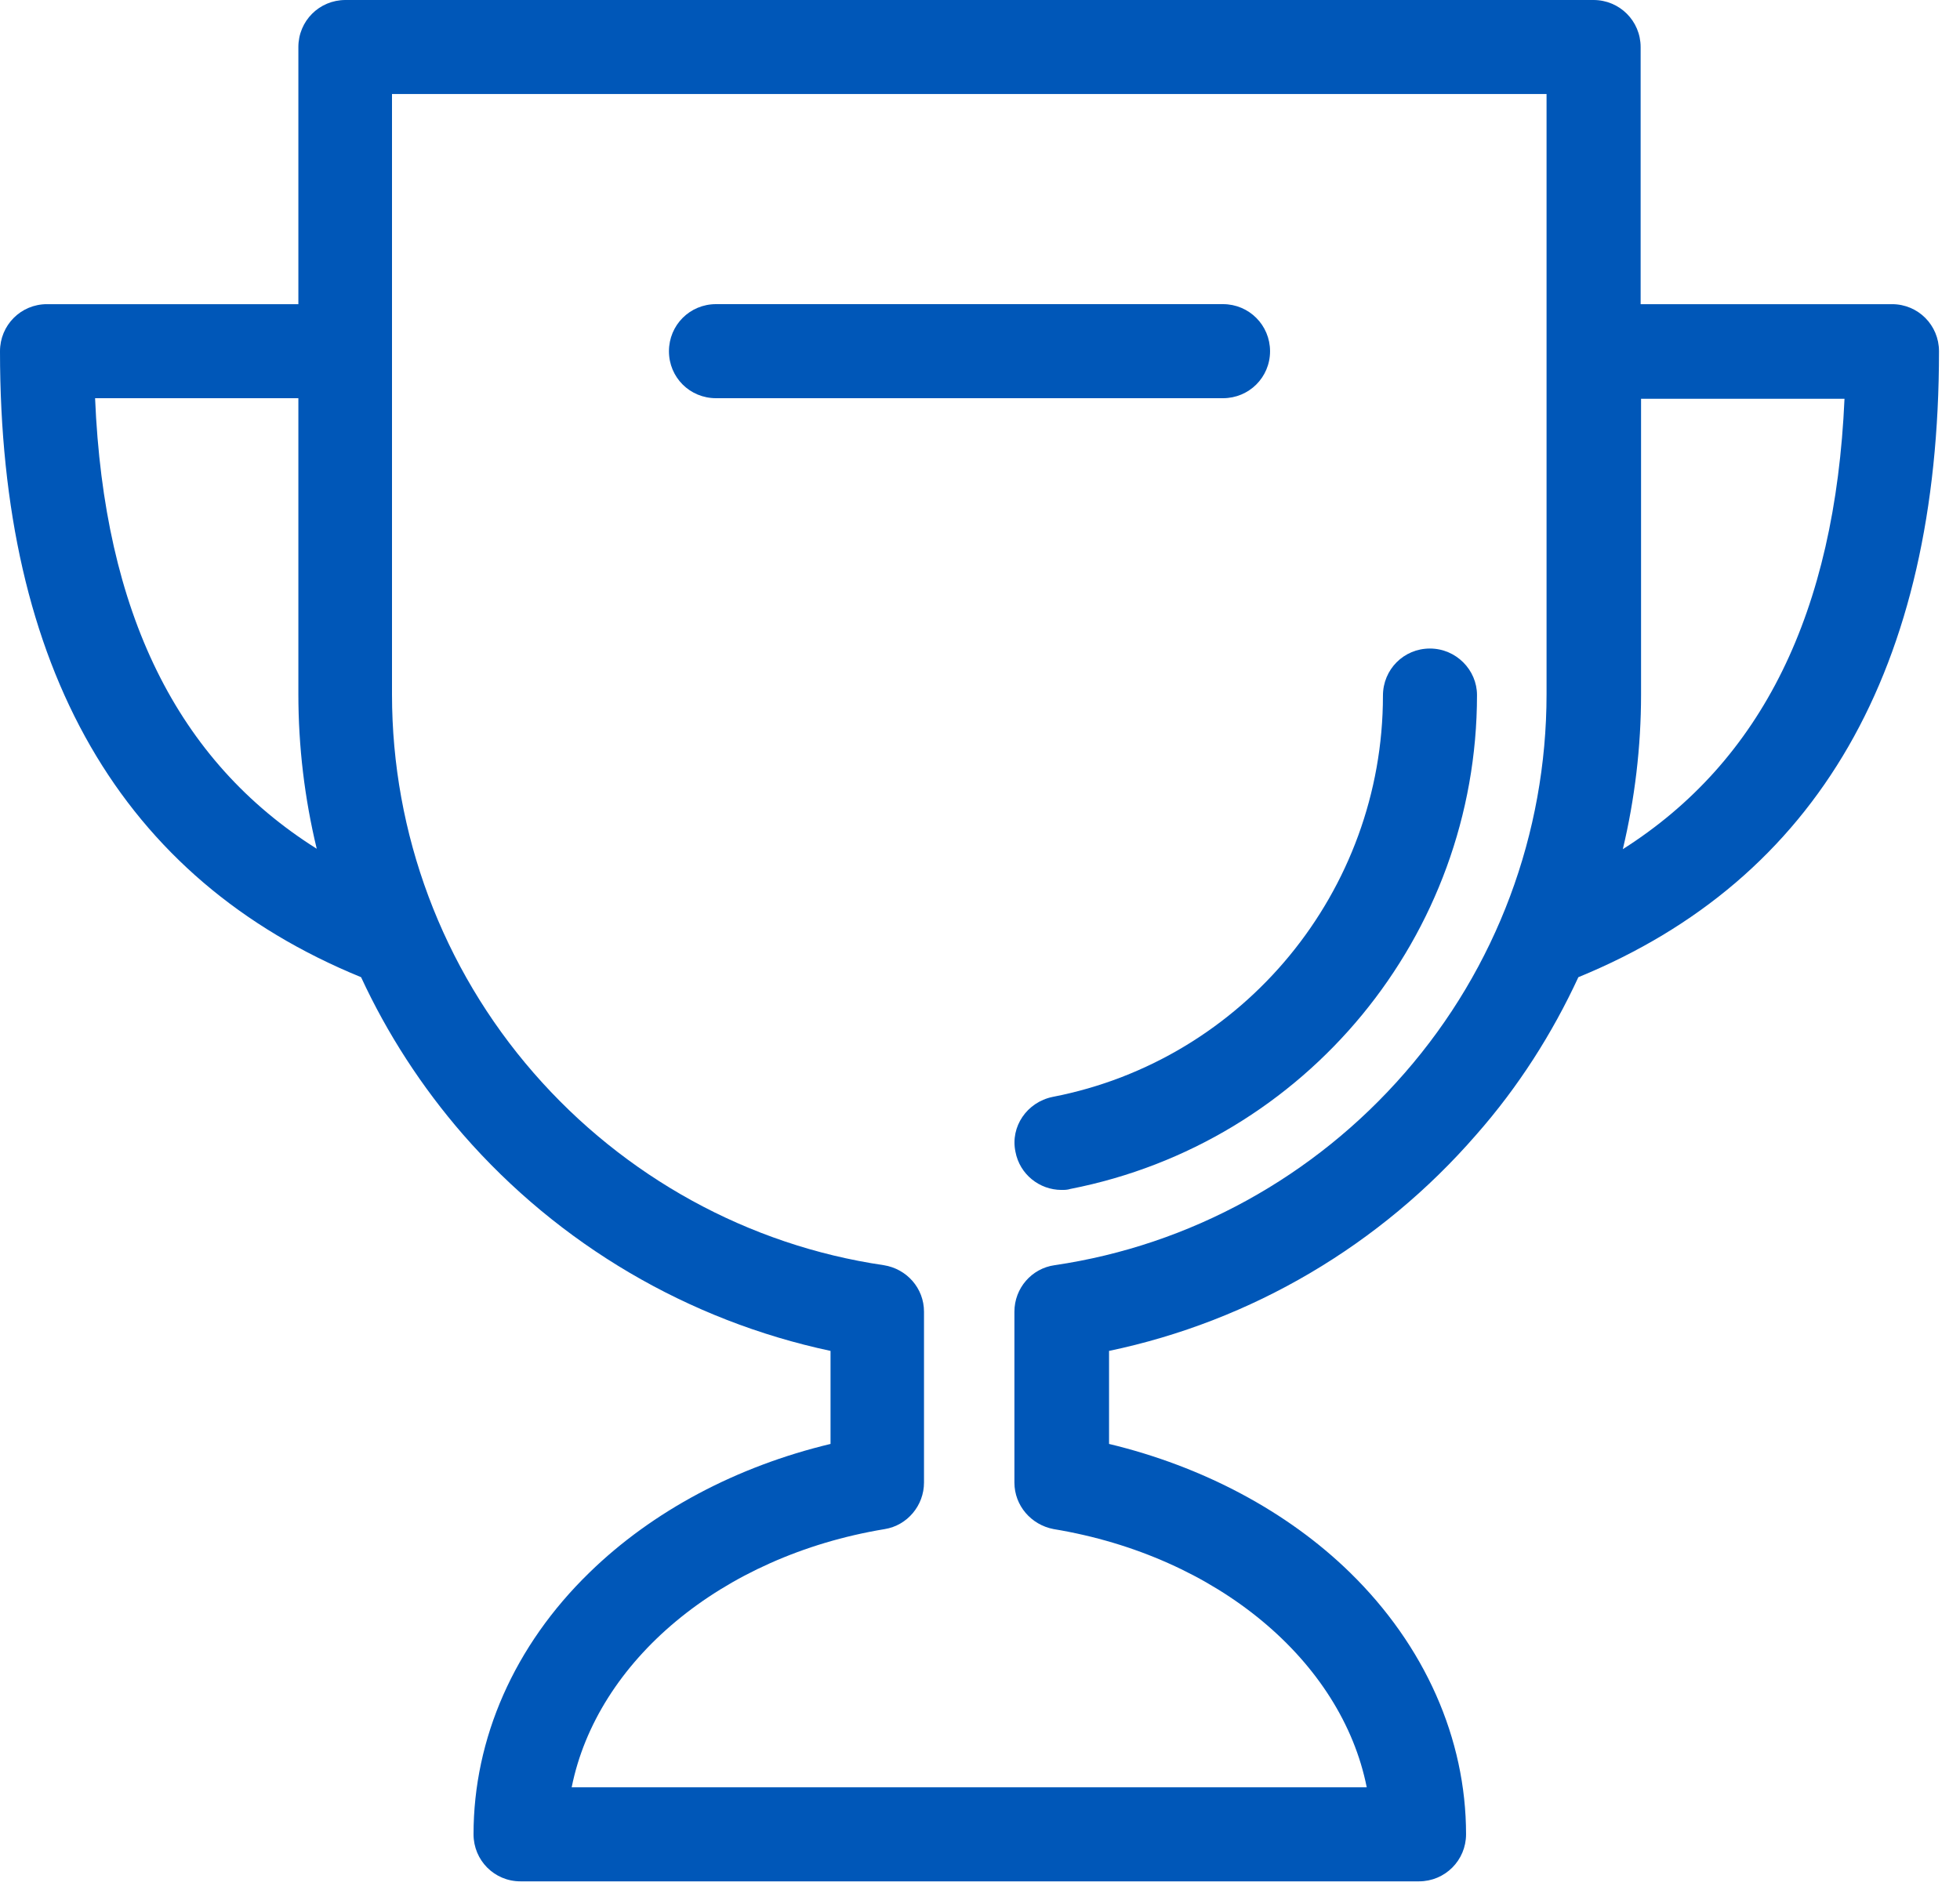
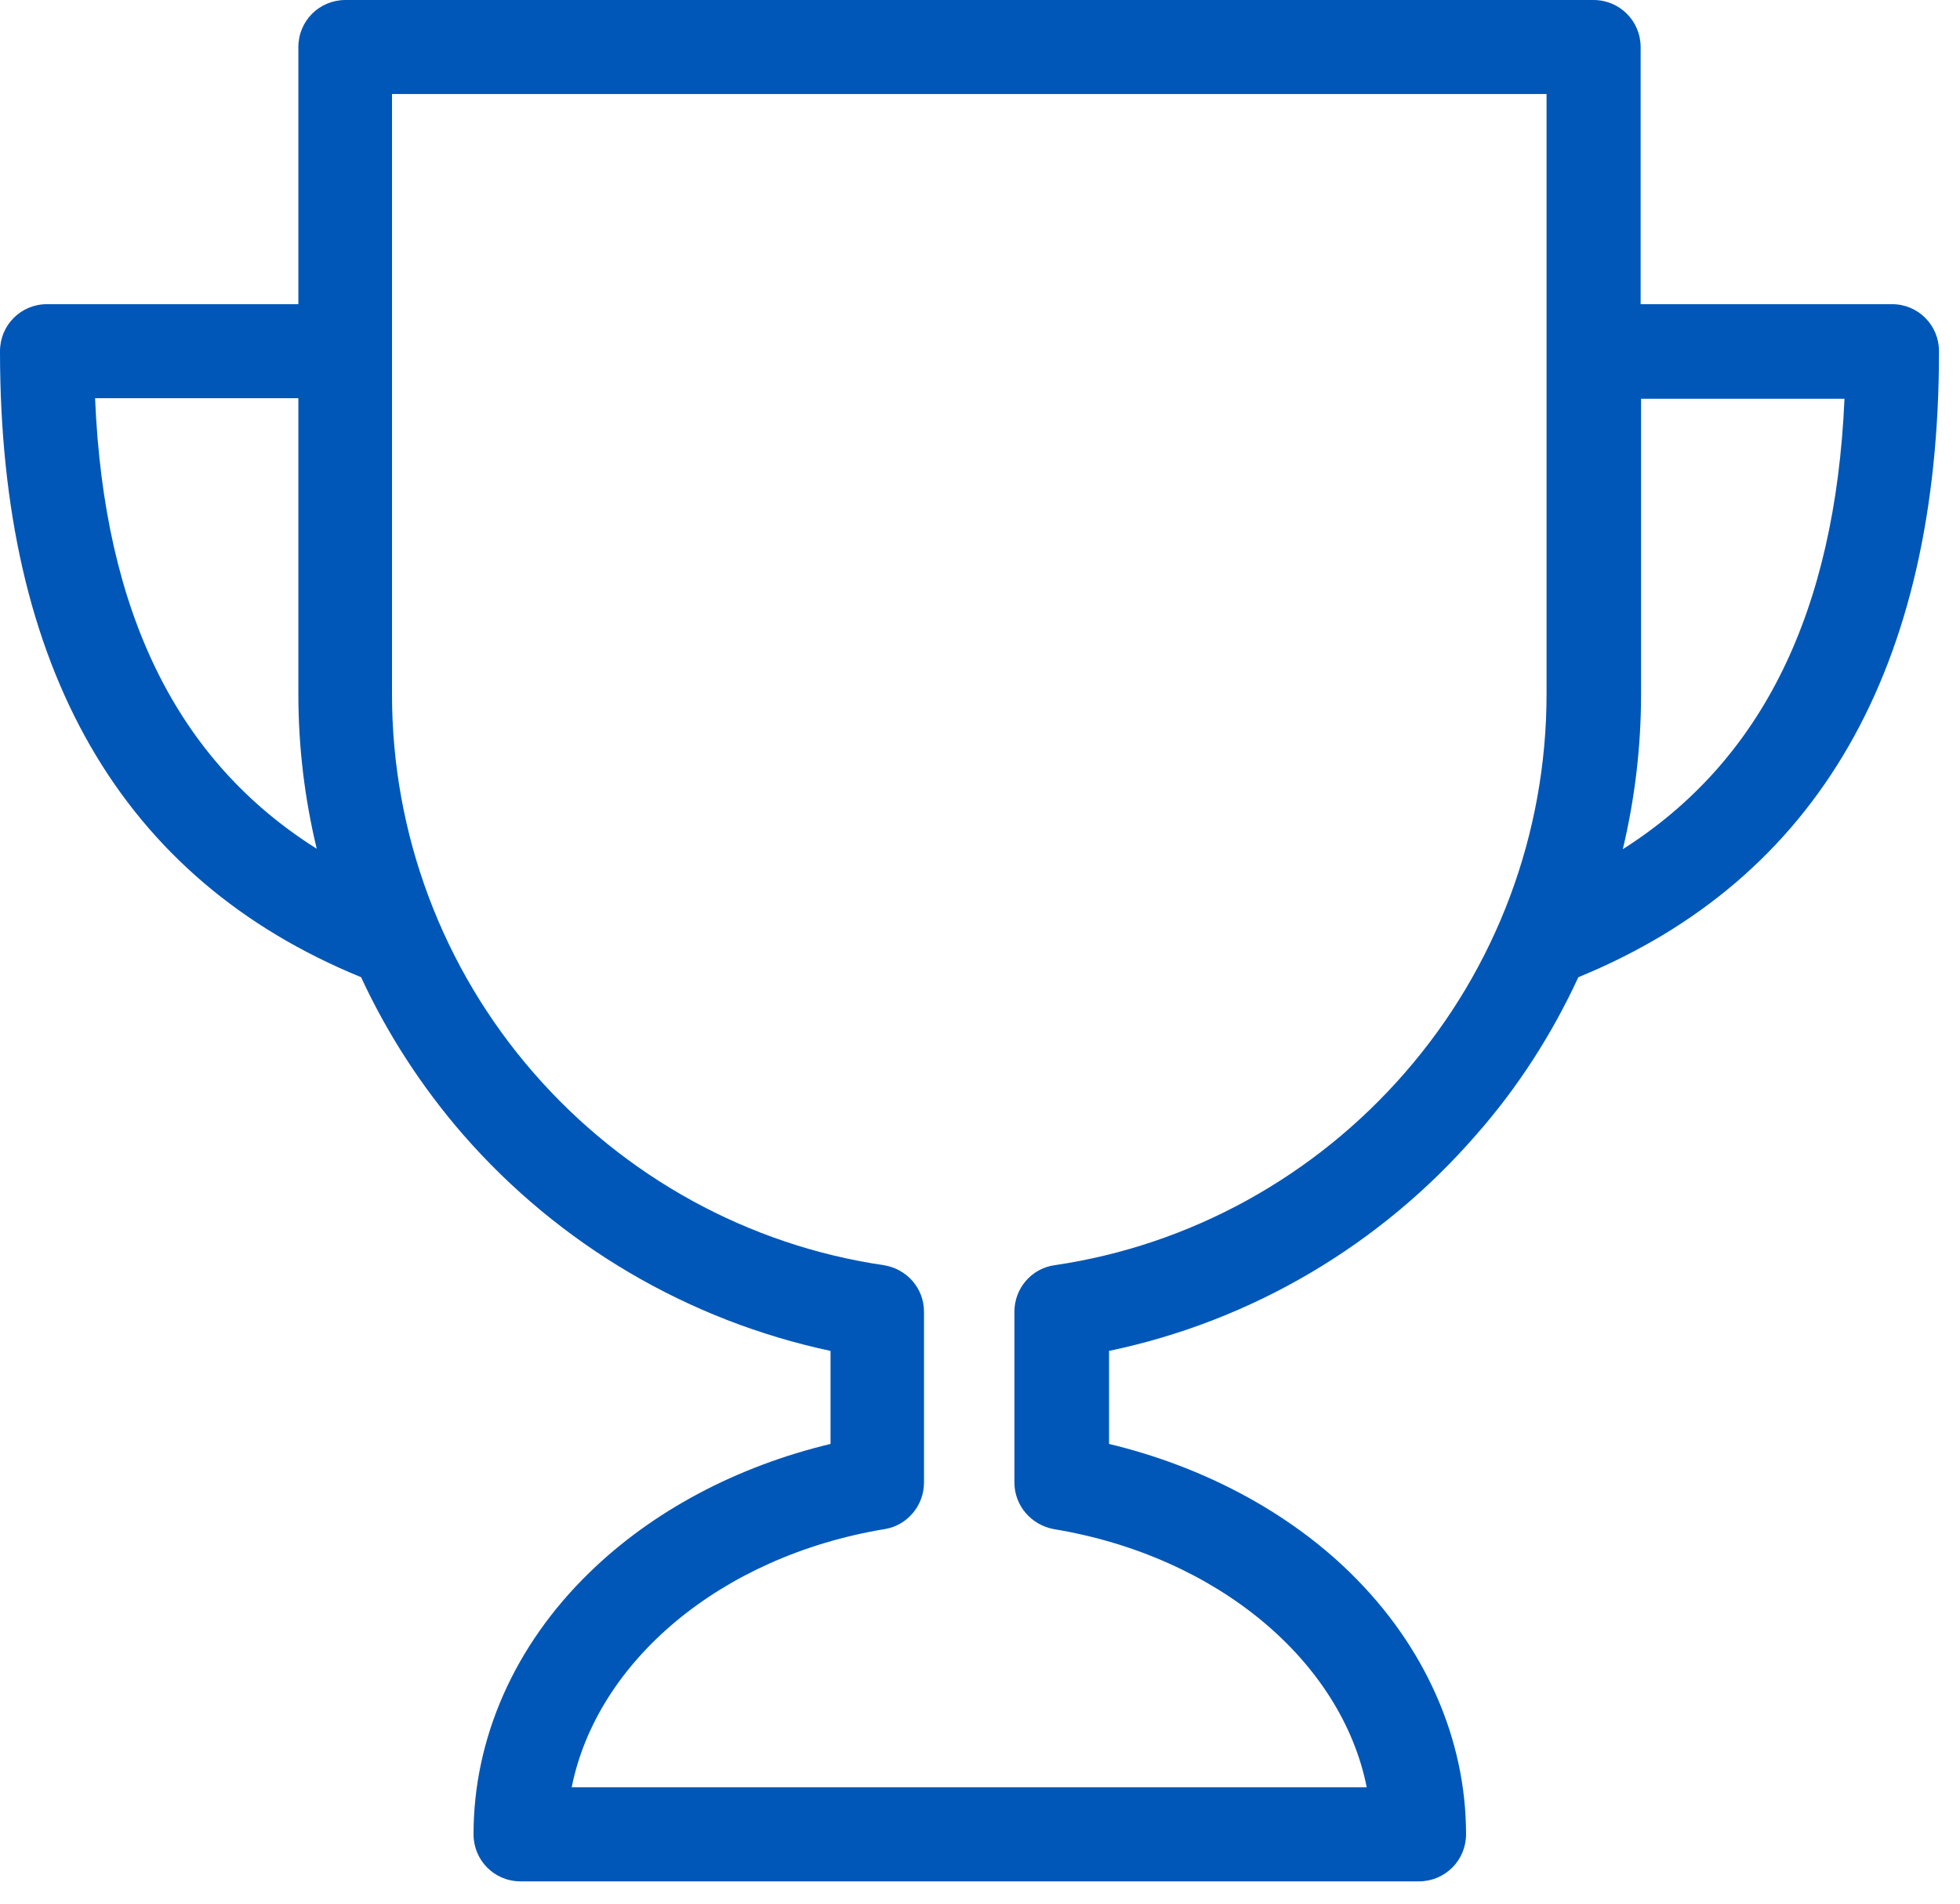
<svg xmlns="http://www.w3.org/2000/svg" width="70" height="68" viewBox="0 0 70 68" fill="none">
-   <path d="M69.25 12.547C69.25 11.615 68.505 10.865 67.573 10.865H58.594V1.682C58.594 0.75 57.844 0 56.911 0H12.338C11.401 0 10.656 0.75 10.656 1.682V10.865H1.677C0.745 10.865 0 11.615 0 12.547C0 23.875 4.328 31.401 12.896 34.906C13.828 36.922 15.062 38.828 16.537 40.526C19.969 44.464 24.583 47.172 29.662 48.255V51.578C26.318 52.38 23.312 53.969 21.052 56.172C18.365 58.781 16.912 62.104 16.912 65.521C16.912 66.453 17.656 67.203 18.588 67.203H50.677C51.609 67.203 52.359 66.453 52.359 65.521C52.359 62.104 50.885 58.781 48.214 56.172C45.974 53.984 42.948 52.38 39.609 51.578V48.255C44.688 47.193 49.297 44.484 52.729 40.526C54.224 38.828 55.438 36.922 56.37 34.906C64.922 31.401 69.25 23.875 69.25 12.547ZM3.396 14.224H10.656V24.792C10.656 26.677 10.88 28.526 11.312 30.318C6.328 27.182 3.714 21.88 3.396 14.224ZM50.172 38.323C46.943 42.036 42.5 44.484 37.667 45.193C36.844 45.307 36.229 46.016 36.229 46.854V52.958C36.229 53.781 36.828 54.469 37.63 54.62C43.49 55.589 47.917 59.344 48.812 63.844H20.417C21.318 59.344 25.74 55.589 31.599 54.62C32.401 54.49 33 53.781 33 52.958V46.854C33 46.016 32.385 45.323 31.562 45.193C26.729 44.484 22.287 42.036 19.057 38.323C15.792 34.573 14 29.776 14 24.807V3.359H55.234V24.792C55.234 29.776 53.443 34.573 50.172 38.323ZM57.958 30.333C58.385 28.542 58.609 26.677 58.609 24.807V14.245H65.875C65.537 21.88 62.922 27.182 57.958 30.333Z" fill="#0057B8" />
-   <path d="M51.068 23.166C50.136 23.166 49.391 23.911 49.391 24.849C49.391 31.828 44.427 37.859 37.594 39.182C36.677 39.37 36.078 40.245 36.266 41.141C36.417 41.948 37.125 42.505 37.912 42.505C38.021 42.505 38.115 42.505 38.229 42.469C46.646 40.823 52.75 33.416 52.75 24.828C52.75 23.932 52.005 23.166 51.068 23.166Z" fill="#0057B8" />
-   <path d="M45.359 12.547C45.359 11.614 44.609 10.864 43.677 10.864H25.573C24.635 10.864 23.891 11.614 23.891 12.547C23.891 13.479 24.635 14.224 25.573 14.224H43.677C44.609 14.224 45.359 13.479 45.359 12.547Z" fill="#0057B8" />
+   <path d="M69.25 12.547C69.25 11.615 68.505 10.865 67.573 10.865H58.594V1.682C58.594 0.75 57.844 0 56.911 0H12.338C11.401 0 10.656 0.75 10.656 1.682V10.865H1.677C0.745 10.865 0 11.615 0 12.547C0 23.875 4.328 31.401 12.896 34.906C13.828 36.922 15.062 38.828 16.537 40.526C19.969 44.464 24.583 47.172 29.662 48.255V51.578C26.318 52.38 23.312 53.969 21.052 56.172C18.365 58.781 16.912 62.104 16.912 65.521C16.912 66.453 17.656 67.203 18.588 67.203H50.677C51.609 67.203 52.359 66.453 52.359 65.521C52.359 62.104 50.885 58.781 48.214 56.172C45.974 53.984 42.948 52.38 39.609 51.578V48.255C44.688 47.193 49.297 44.484 52.729 40.526C54.224 38.828 55.438 36.922 56.37 34.906C64.922 31.401 69.25 23.875 69.25 12.547ZM3.396 14.224H10.656V24.792C10.656 26.677 10.88 28.526 11.312 30.318C6.328 27.182 3.714 21.88 3.396 14.224M50.172 38.323C46.943 42.036 42.5 44.484 37.667 45.193C36.844 45.307 36.229 46.016 36.229 46.854V52.958C36.229 53.781 36.828 54.469 37.63 54.62C43.49 55.589 47.917 59.344 48.812 63.844H20.417C21.318 59.344 25.74 55.589 31.599 54.62C32.401 54.49 33 53.781 33 52.958V46.854C33 46.016 32.385 45.323 31.562 45.193C26.729 44.484 22.287 42.036 19.057 38.323C15.792 34.573 14 29.776 14 24.807V3.359H55.234V24.792C55.234 29.776 53.443 34.573 50.172 38.323ZM57.958 30.333C58.385 28.542 58.609 26.677 58.609 24.807V14.245H65.875C65.537 21.88 62.922 27.182 57.958 30.333Z" fill="#0057B8" />
</svg>